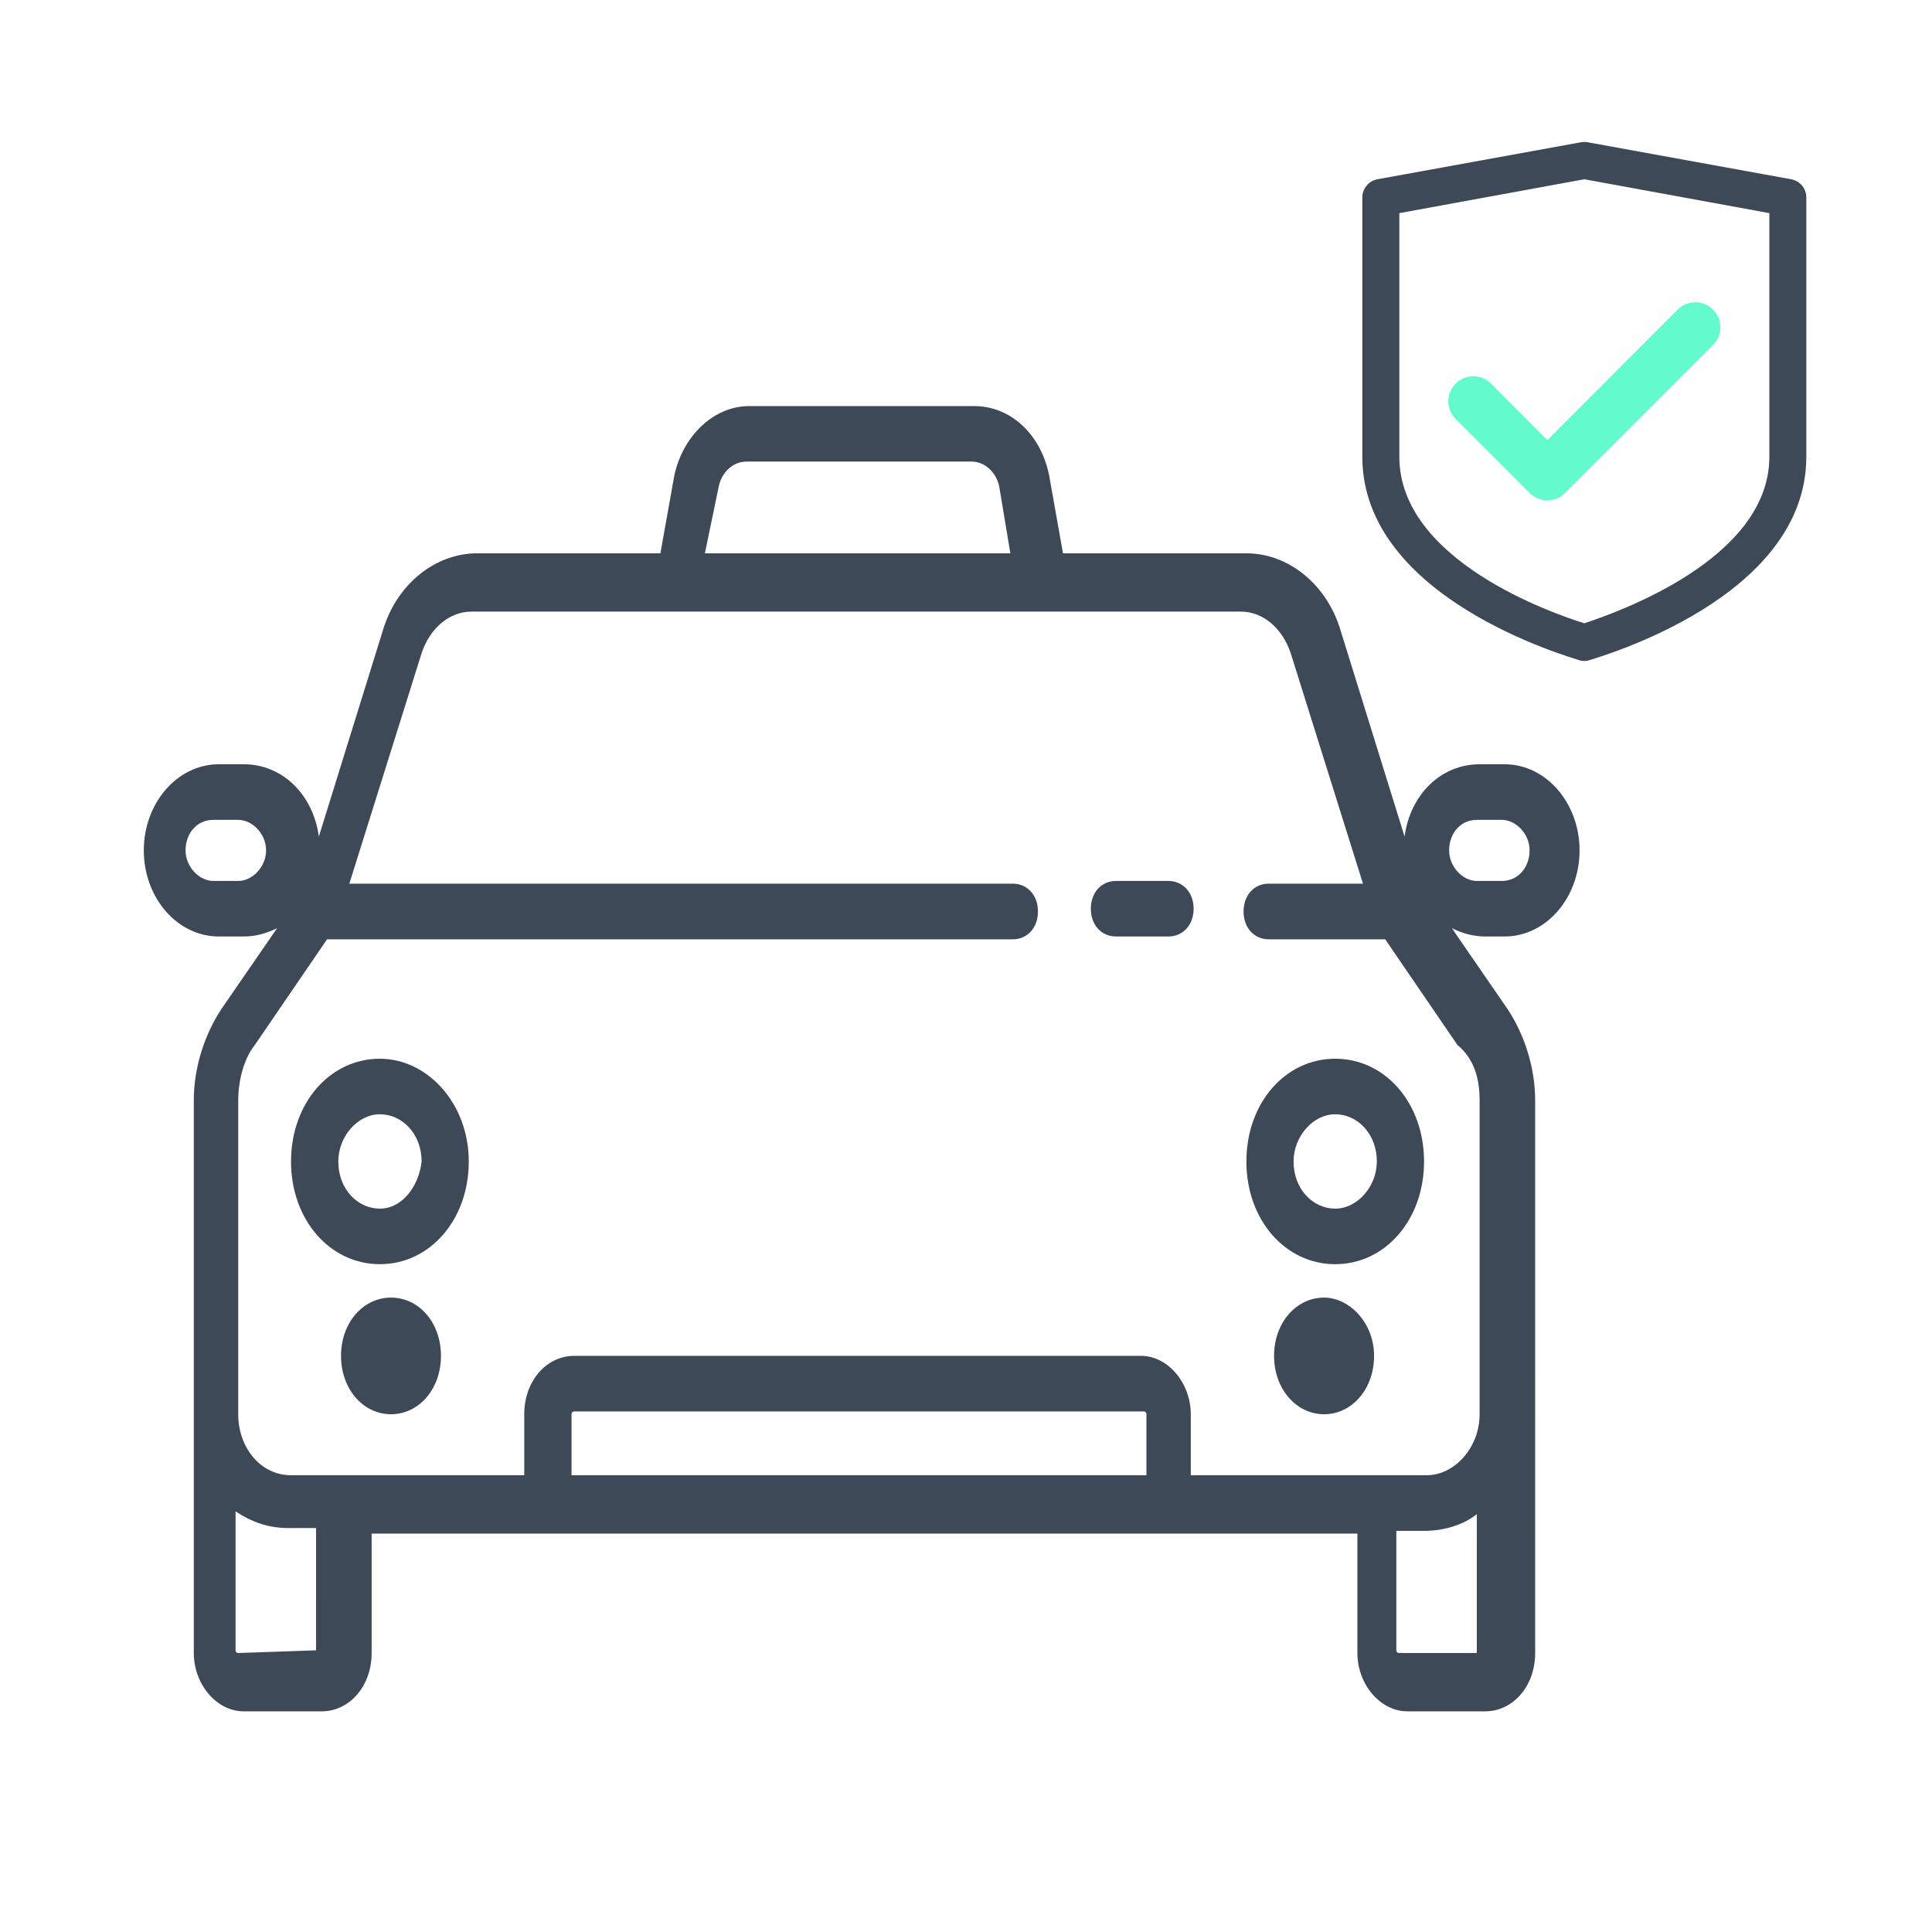
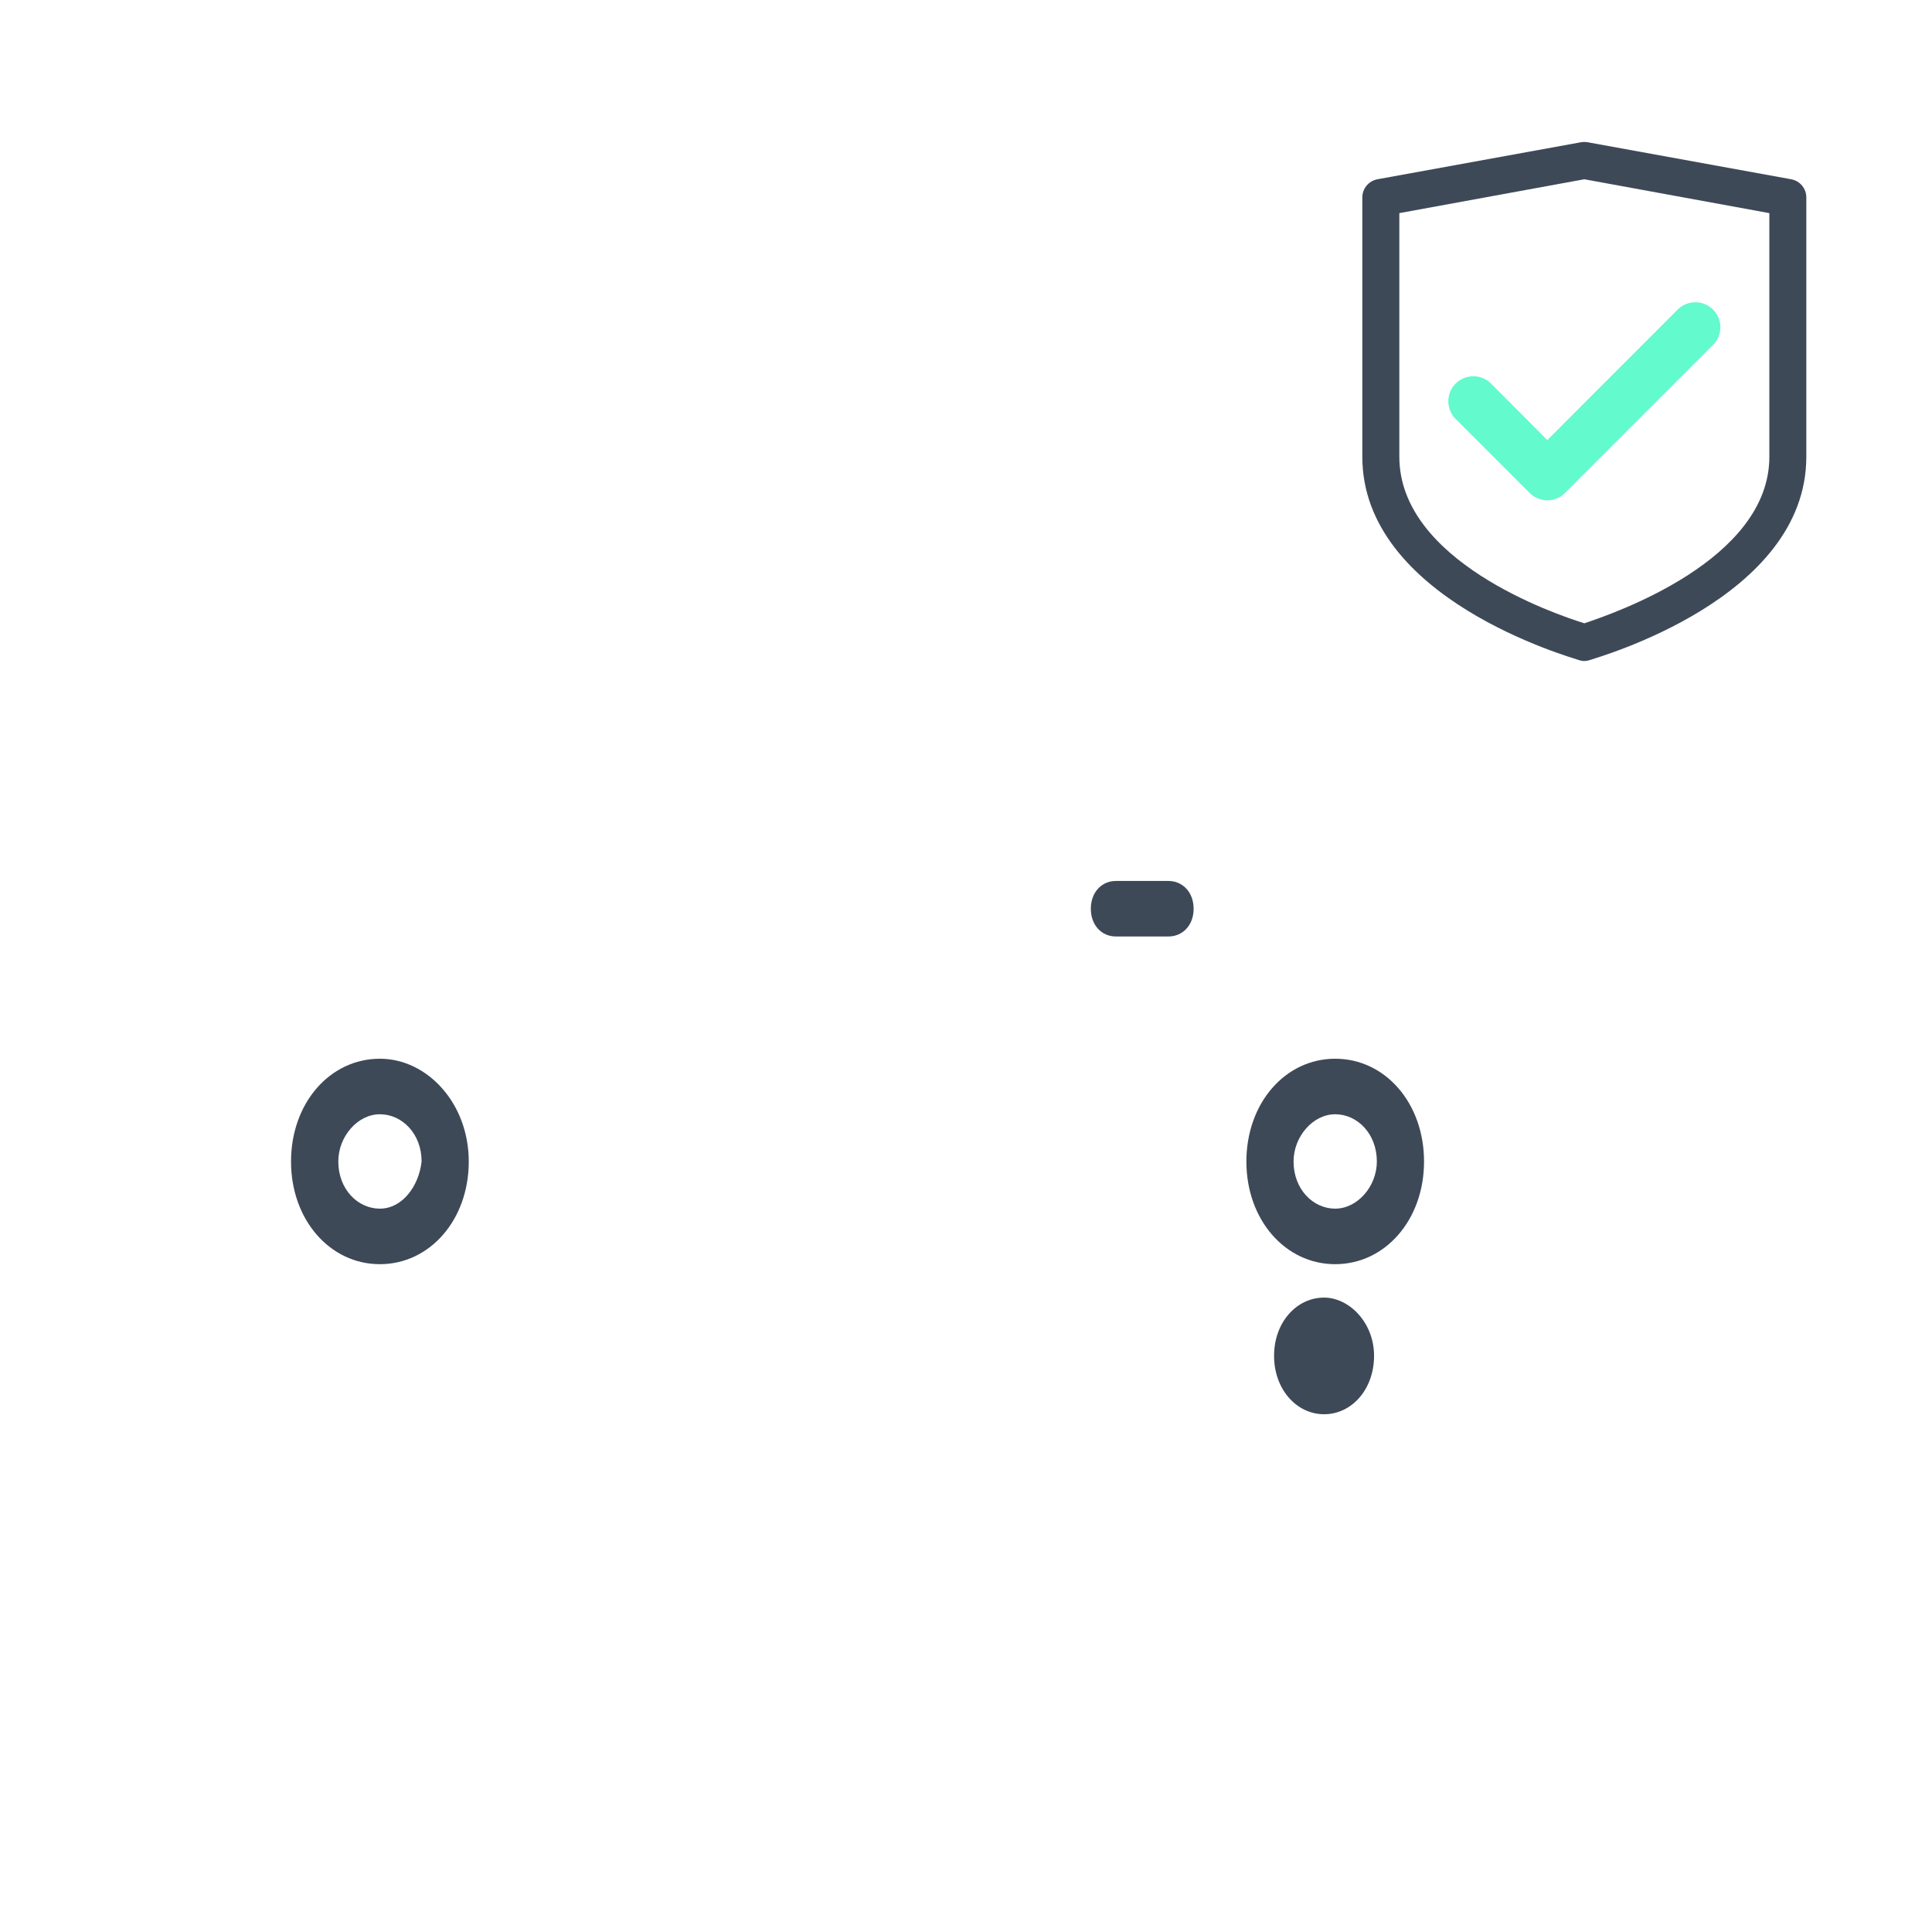
<svg xmlns="http://www.w3.org/2000/svg" version="1.1" id="Layer_1" x="0px" y="0px" width="150px" height="150px" viewBox="0 0 150 150" enable-background="new 0 0 150 150" xml:space="preserve">
  <g id="track" transform="translate(38, 0)">
    <g id="taxi-_x28_5_x29_" transform="translate(26, 23)">
      <g>
        <path id="Fill-1_1_" fill="#3E4958" d="M22.631,45.398c-1.084,0-1.939,0.865-1.939,2.158c0,1.295,0.855,2.152,1.939,2.152h4.092     c1.084,0,1.95-0.857,1.95-2.152c0-1.293-0.866-2.158-1.95-2.158H22.631z" />
-         <path id="Fill-4" fill="#3E4958" d="M48.51,43.023c0-1.294,0.855-2.369,2.149-2.369h1.939c1.083,0,2.159,1.074,2.159,2.369     c0,1.294-0.864,2.375-2.159,2.375h-1.939C49.585,45.398,48.51,44.315,48.51,43.023z M50.876,62.428v24.374     c0,2.582-1.943,4.733-4.097,4.733H28.452v-4.733c0-2.378-1.729-4.535-3.88-4.535h-43.978c-2.167,0-3.891,1.945-3.891,4.535v4.733     h-18.11c-2.374,0-4.097-2.151-4.097-4.733V62.428c0-1.506,0.429-3.229,1.294-4.304l5.603-8.197h53.253     c1.083,0,1.941-0.865,1.941-2.159c0-1.295-0.858-2.16-1.941-2.16h-51.524l5.61-17.891c0.642-1.94,2.152-3.233,3.883-3.233h59.715     c1.73,0,3.239,1.293,3.881,3.233l5.611,17.891h-7.334c-1.083,0-1.937,0.865-1.937,2.16c0,1.294,0.854,2.159,1.937,2.159h9.059     l5.602,8.197C50.442,59.199,50.876,60.712,50.876,62.428z M50.659,105.341h-6.031c0,0-0.219,0-0.219-0.211v-9.274h2.153     c1.511,0,3.022-0.439,4.097-1.295V105.341C50.876,105.341,50.876,105.341,50.659,105.341z M24.792,91.535h-44.418v-4.733     c0,0,0-0.22,0.221-0.22h44.198c0,0,0.216,0,0.216,0.22v4.733H24.792z M-39.463,105.13     C-39.463,105.341-39.463,105.341-39.463,105.13l-6.037,0.211c0,0-0.21,0-0.21-0.211V94.342c1.293,0.858,2.588,1.295,4.097,1.295     h2.151L-39.463,105.13L-39.463,105.13z M-45.502,45.398h-1.94c-1.074,0-2.152-1.083-2.152-2.375c0-1.294,0.857-2.369,2.152-2.369     h1.94c1.083,0,2.16,1.074,2.16,2.369C-43.342,44.315-44.419,45.398-45.502,45.398z M-8.2,14.784     c0.217-1.082,1.075-1.947,2.158-1.947H11.42c1.077,0,1.941,0.866,2.162,1.947l0.862,5.175H-9.272L-8.2,14.784z M52.818,49.708     c3.23,0,5.819-3.014,5.819-6.685c0-3.66-2.589-6.686-5.819-6.686h-1.942c-3.02,0-5.392,2.375-5.825,5.613l-4.955-15.959     c-1.077-3.662-4.1-6.032-7.326-6.032H18.531l-1.074-6.038c-0.646-3.233-3.016-5.393-5.823-5.393H-5.83     c-2.803,0-5.175,2.375-5.816,5.393l-1.081,6.038h-14.228c-3.235,0-6.257,2.37-7.333,6.032l-4.957,15.959     c-0.436-3.236-2.806-5.613-5.827-5.613h-1.935c-3.241,0-5.828,3.026-5.828,6.686c0,3.671,2.587,6.685,5.828,6.685h1.935     c0.864,0,1.73-0.218,2.586-0.645l-4.31,6.258c-1.292,1.936-2.158,4.522-2.158,7.106v42.913c0,2.378,1.729,4.528,3.882,4.528     h6.044c2.151,0,3.882-1.943,3.882-4.528v-9.273h76.533v9.273c0,2.378,1.73,4.528,3.884,4.528h6.035     c2.157,0,3.883-1.943,3.883-4.528V62.428c0-2.584-0.864-5.171-2.158-7.106l-4.309-6.258c0.864,0.427,1.723,0.645,2.584,0.645     H52.818L52.818,49.708z" />
-         <path id="Fill-6_1_" fill="#3E4958" d="M-33.641,77.745c-2.159,0-3.882,1.936-3.882,4.521c0,2.587,1.723,4.535,3.882,4.535     c2.156,0,3.877-1.946,3.877-4.535C-29.764,79.677-31.484,77.745-33.641,77.745" />
        <path id="Fill-7" fill="#3E4958" d="M38.801,77.745c-2.149,0-3.883,1.936-3.883,4.521c0,2.587,1.733,4.535,3.883,4.535     c2.159,0,3.881-1.946,3.881-4.535C42.682,79.677,40.742,77.745,38.801,77.745" />
        <path id="Fill-8_1_" fill="#3E4958" d="M-34.507,70.839c-1.722,0-3.227-1.509-3.227-3.66c0-1.946,1.505-3.668,3.227-3.668     c1.728,0,3.24,1.513,3.24,3.668C-31.484,69.114-32.779,70.839-34.507,70.839z M-34.507,59.199c-3.88,0-6.898,3.445-6.898,7.983     c0,4.52,3.019,7.969,6.898,7.969c3.882,0,6.902-3.449,6.902-7.969C-27.606,62.645-30.838,59.199-34.507,59.199L-34.507,59.199z" />
        <path id="Fill-9_1_" fill="#3E4958" d="M39.664,70.839c-1.72,0-3.232-1.509-3.232-3.66c0-1.946,1.513-3.668,3.232-3.668     c1.723,0,3.234,1.513,3.234,3.668C42.898,69.114,41.387,70.839,39.664,70.839z M39.664,59.199c-3.88,0-6.895,3.445-6.895,7.983     c0,4.52,3.015,7.969,6.895,7.969c3.884,0,6.898-3.449,6.898-7.969C46.563,62.645,43.548,59.199,39.664,59.199L39.664,59.199z" />
      </g>
    </g>
  </g>
  <g id="Icons">
    <path fill="#3E4958" d="M139.067,13.918l-15.802-2.874c-0.171-0.028-0.345-0.028-0.516,0l-15.802,2.874   c-0.689,0.126-1.189,0.734-1.177,1.437v20.109c0,11.032,16.174,15.557,16.861,15.8c0.244,0.077,0.506,0.077,0.748,0   c0.689-0.244,16.863-4.769,16.863-15.8V15.354C140.257,14.652,139.757,14.044,139.067,13.918z M137.372,35.464   c0,8.029-12.051,12.152-14.364,12.928c-2.313-0.718-14.364-4.84-14.364-12.928V16.547l14.364-2.629l14.364,2.629V35.464z" />
    <path fill="#63FACD" stroke="#63FACD" d="M115.409,30.134c-0.563-0.563-1.476-0.563-2.04,0c-0.563,0.563-0.563,1.477,0,2.04l0,0   l5.746,5.746c0.559,0.563,1.469,0.567,2.031,0.008c0.003-0.002,0.006-0.005,0.009-0.008l11.491-11.491   c0.563-0.563,0.563-1.477,0-2.04c-0.563-0.563-1.477-0.563-2.04,0l-10.472,10.486L115.409,30.134z" />
  </g>
</svg>